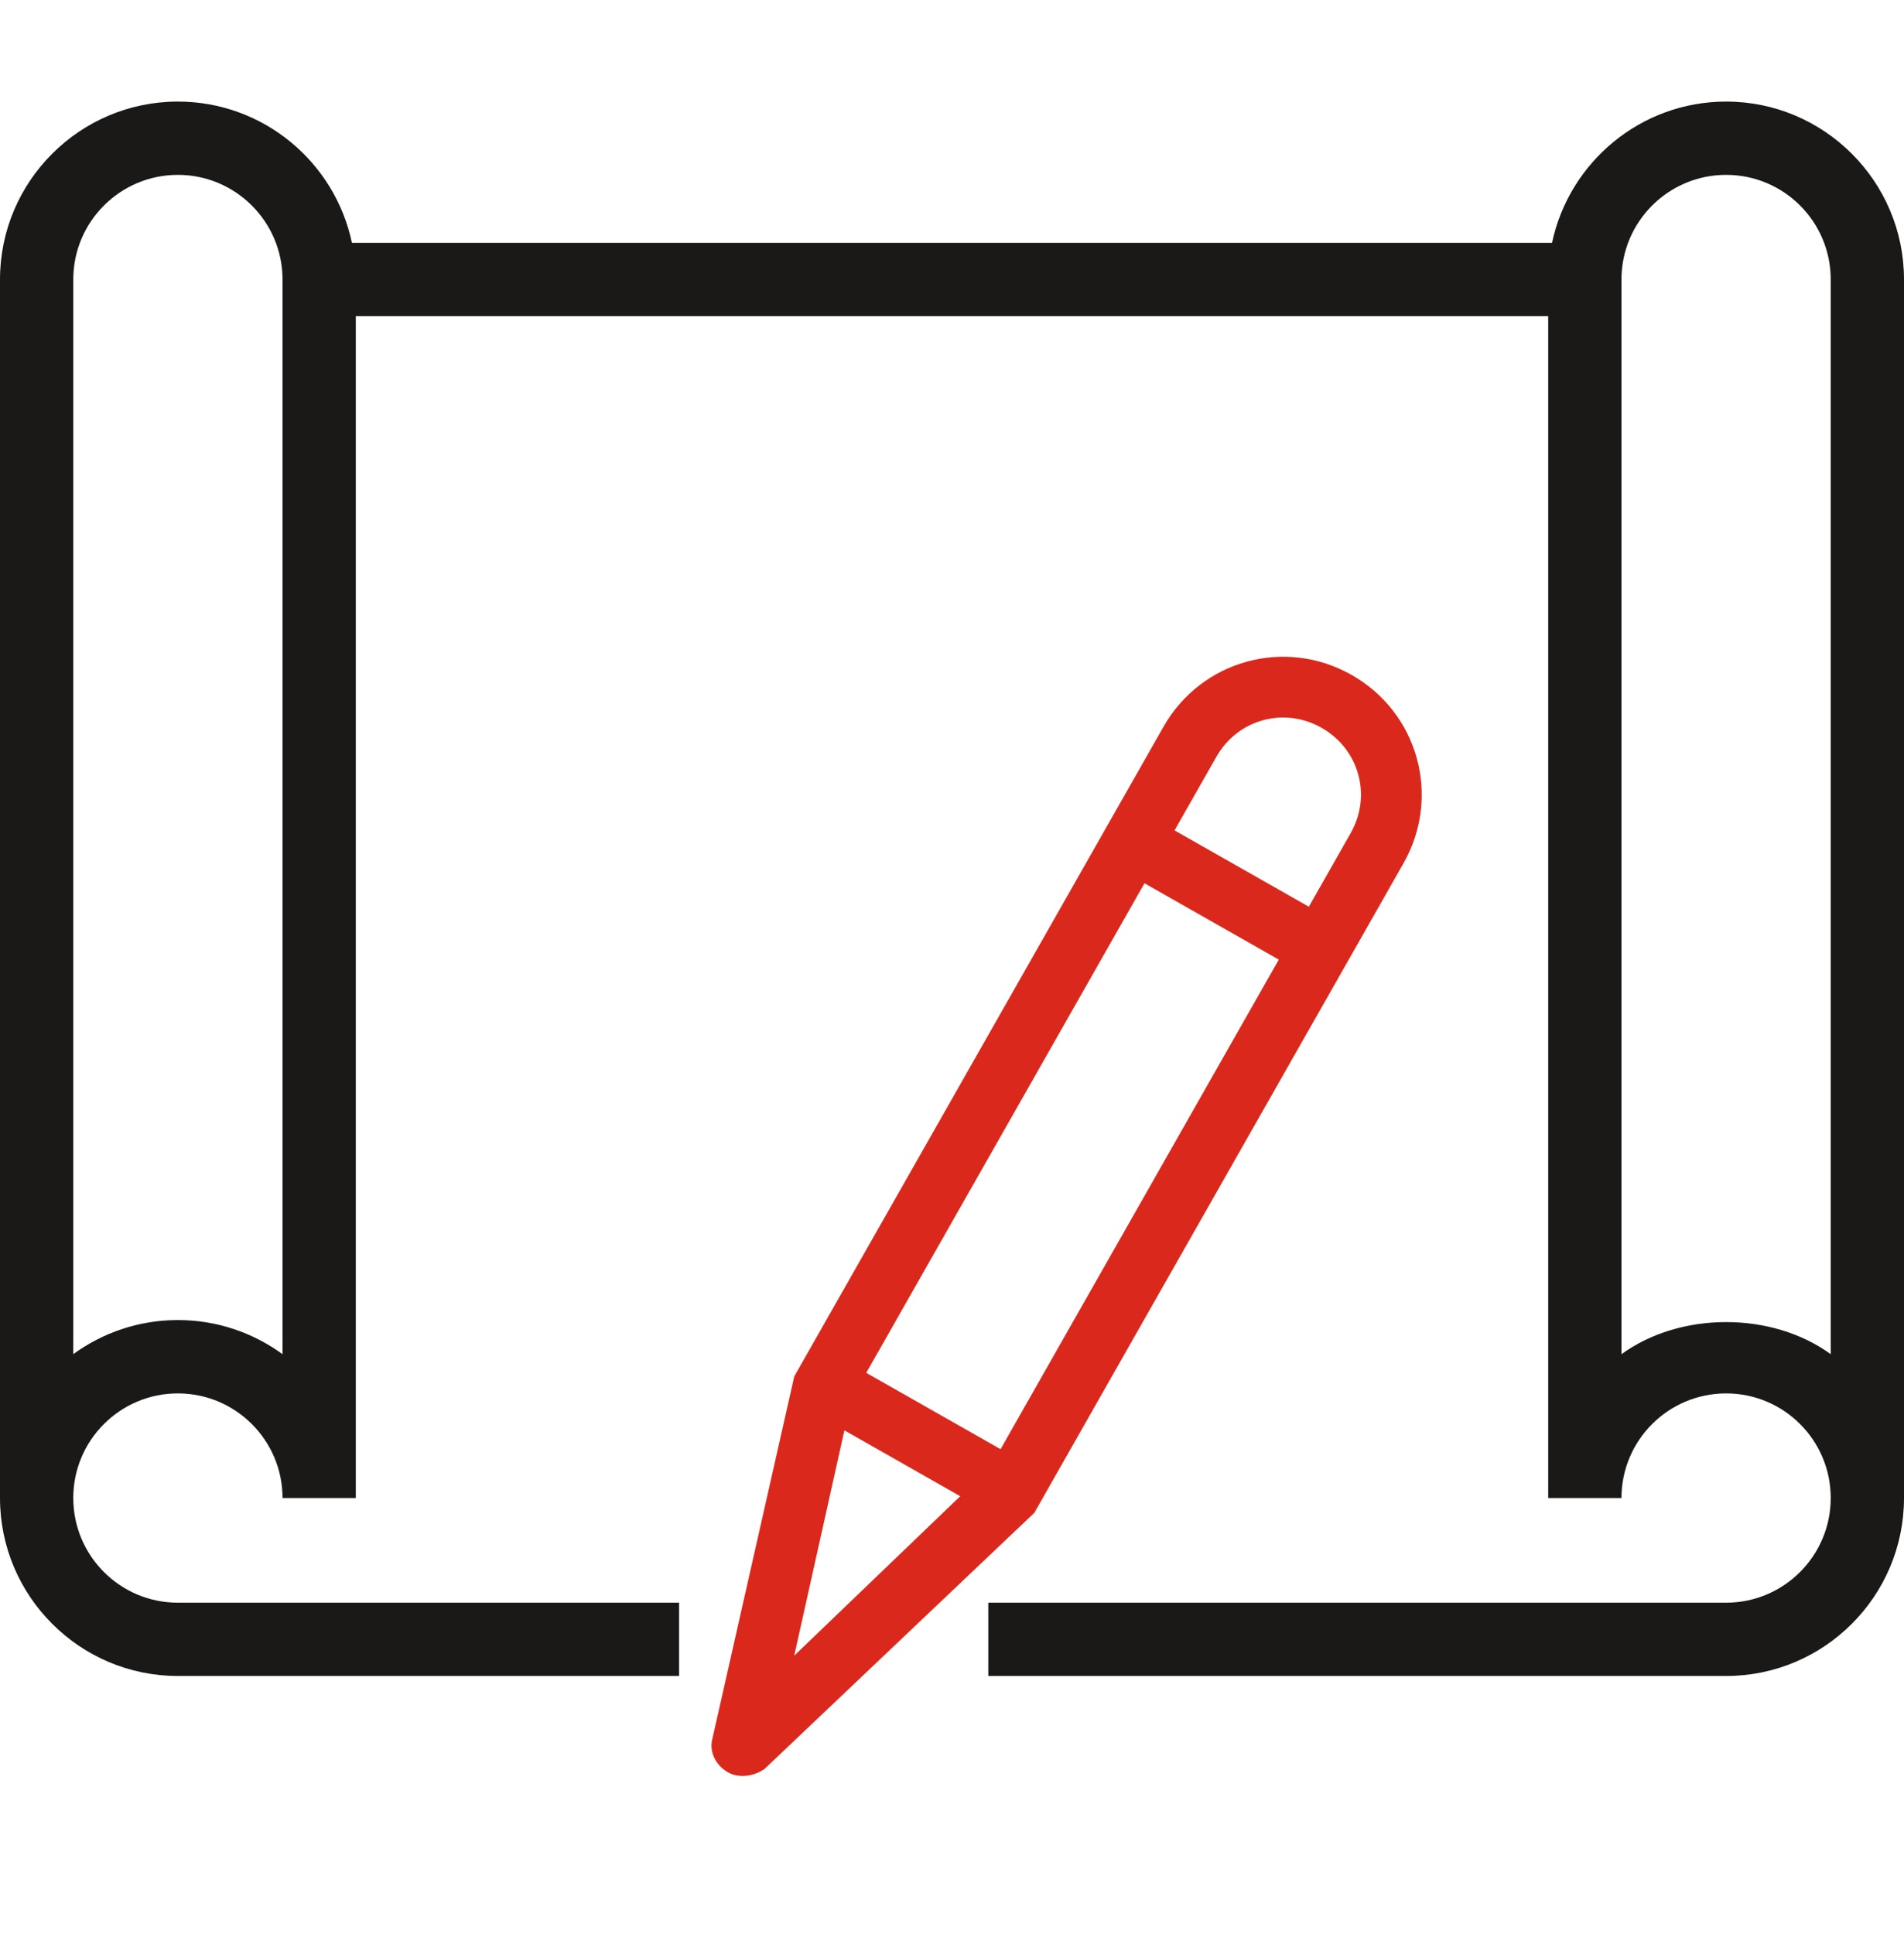
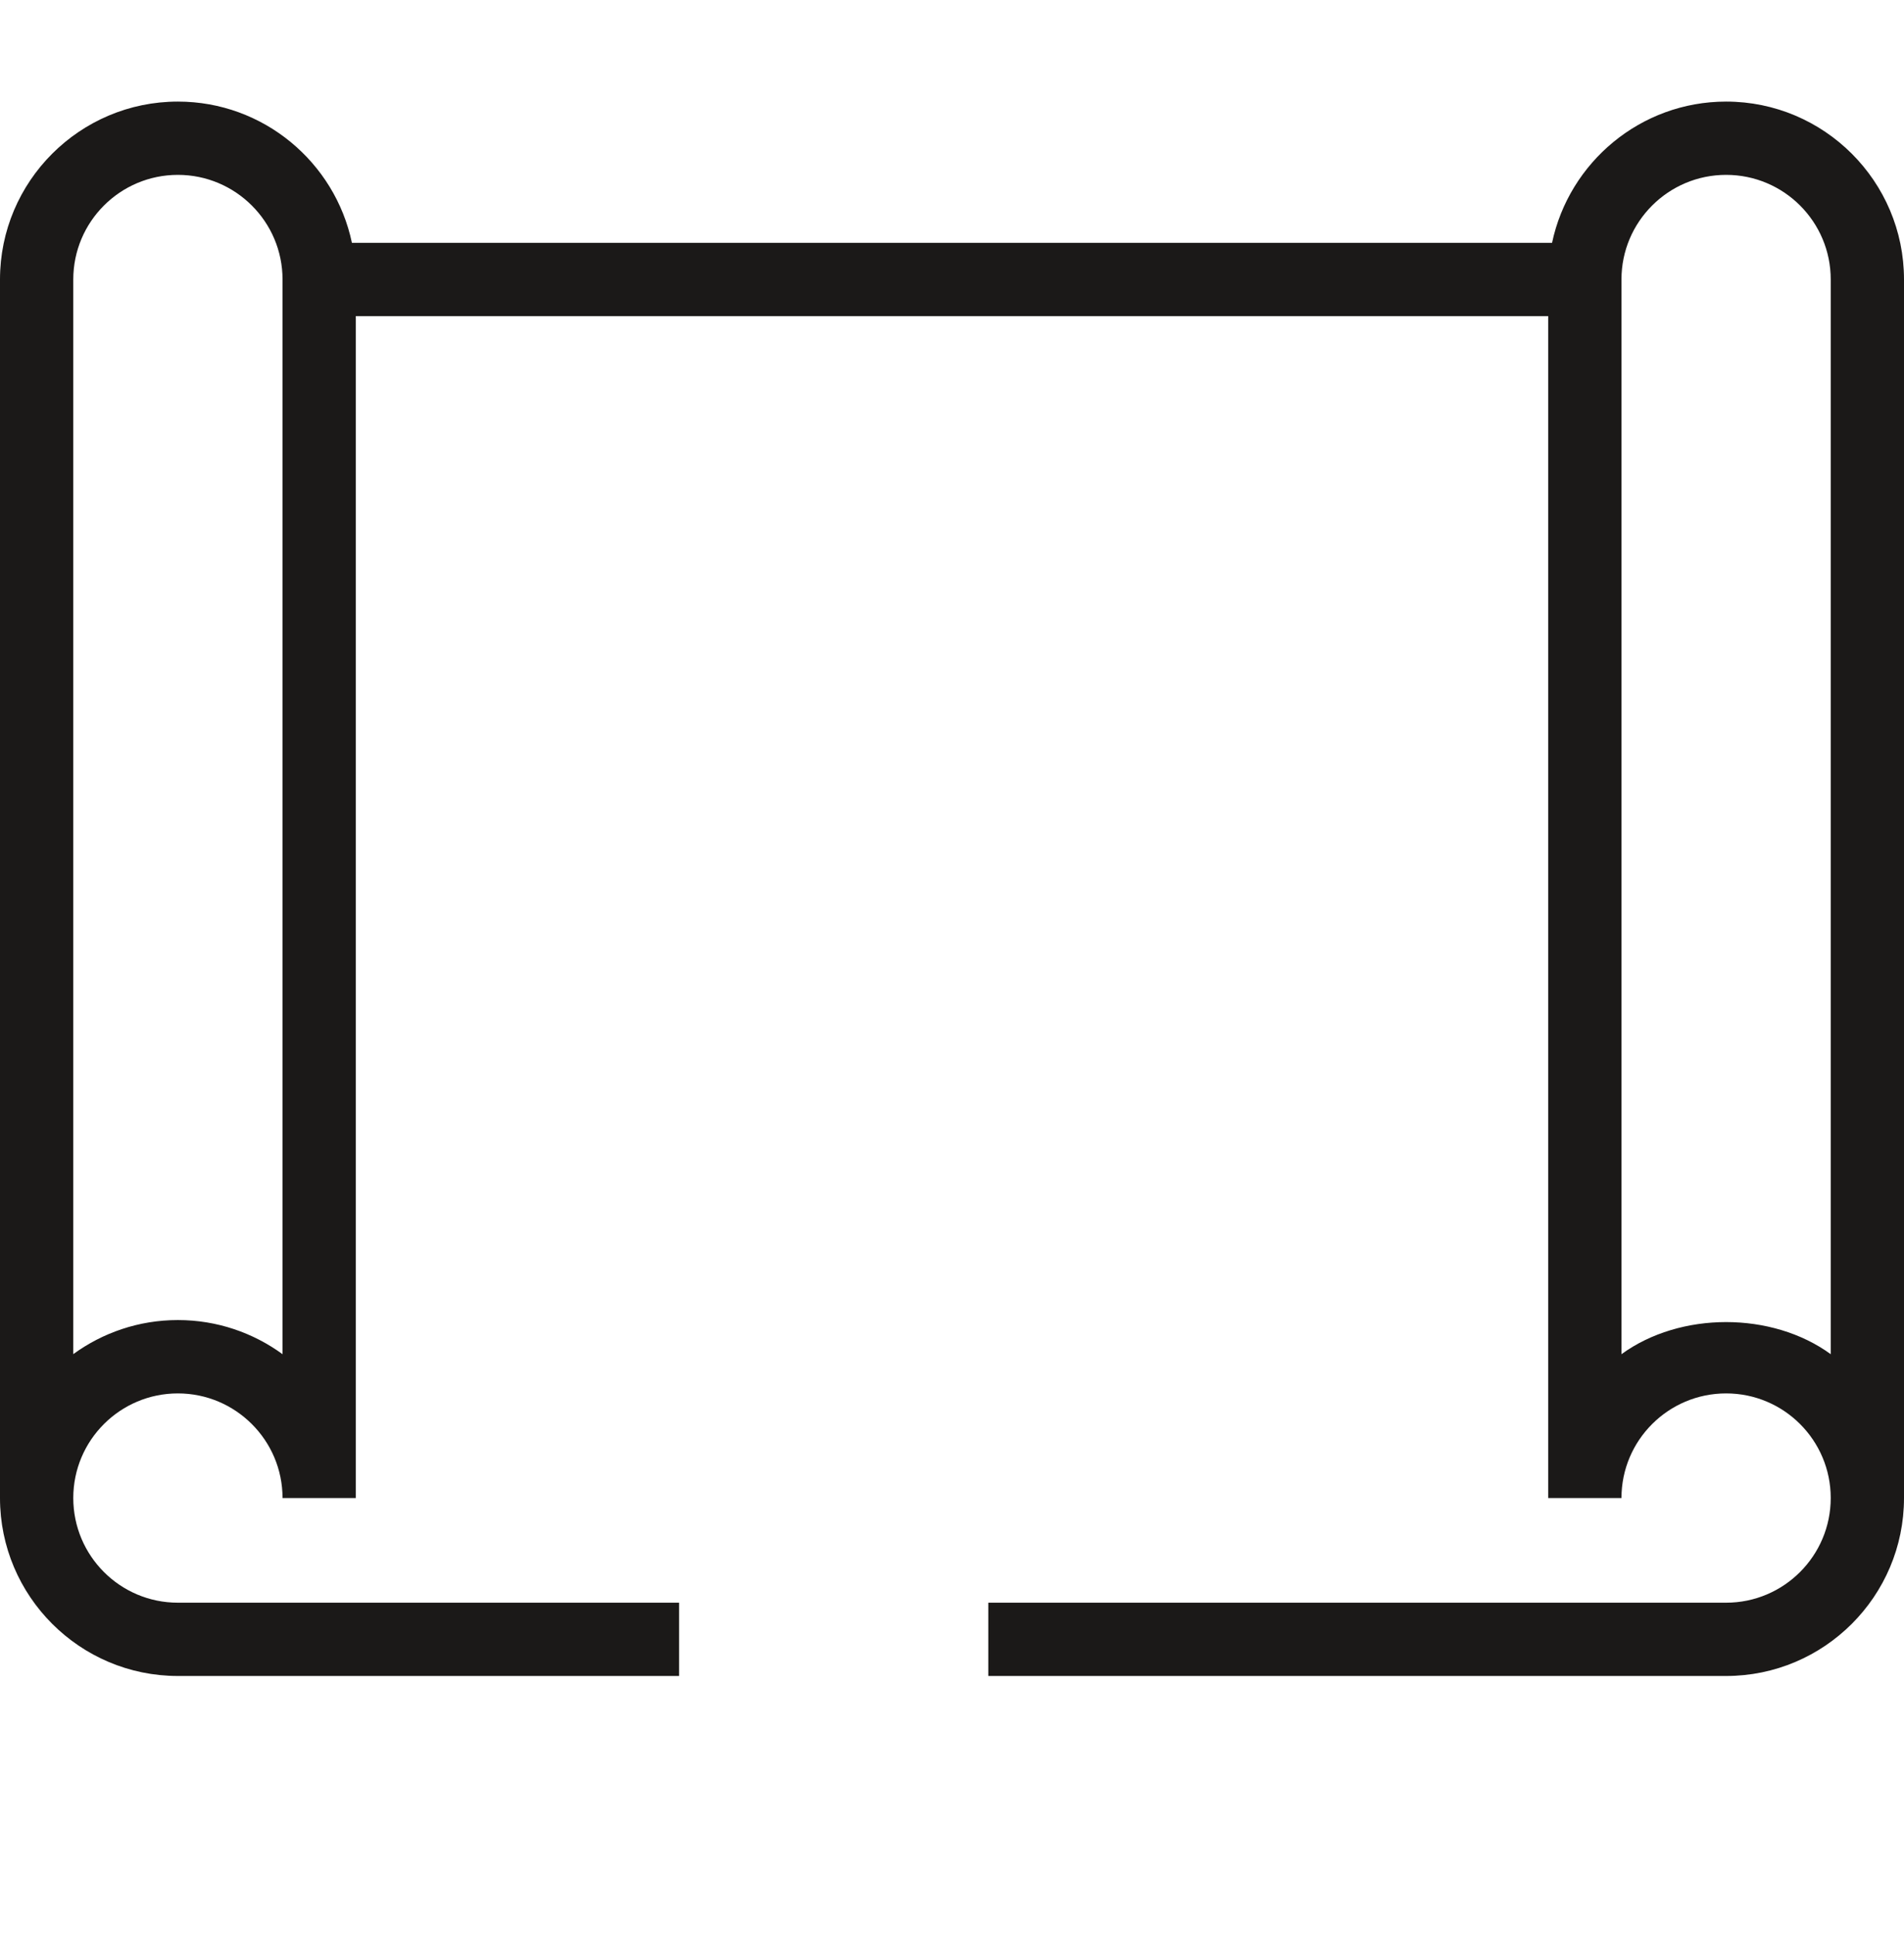
<svg xmlns="http://www.w3.org/2000/svg" width="64" height="65" viewBox="0 0 64 65" fill="none">
  <path d="M58.021 3.414C55.147 3.414 52.742 5.454 52.17 8.161H11.829C11.261 5.454 8.855 3.414 5.979 3.414C2.682 3.414 0 6.096 0 9.393V50.346C0 53.643 2.682 56.327 5.979 56.327H22.827V53.864H5.979C4.039 53.864 2.463 52.288 2.463 50.346C2.463 48.404 4.039 46.83 5.979 46.83C7.918 46.83 9.497 48.406 9.497 50.346H11.96V10.624H52.04V50.346H54.503C54.503 48.406 56.079 46.83 58.021 46.83C59.963 46.83 61.537 48.406 61.537 50.346C61.537 52.286 59.961 53.864 58.021 53.864H33.22V56.327H58.021C61.318 56.327 64 53.645 64 50.346V9.393C64 6.096 61.318 3.414 58.021 3.414ZM9.497 45.512C8.51 44.792 7.295 44.365 5.979 44.365C4.663 44.365 3.45 44.792 2.463 45.51V9.393C2.463 7.453 4.039 5.877 5.979 5.877C7.918 5.877 9.497 7.453 9.497 9.393V45.512ZM61.537 45.512C59.563 44.073 56.479 44.073 54.503 45.512V9.393C54.503 7.453 56.079 5.877 58.021 5.877C59.963 5.877 61.537 7.453 61.537 9.393V45.512Z" fill="#1B1918" />
-   <path d="M45.337 22.859C43.192 21.639 40.501 22.38 39.282 24.525L27.009 46.116L26.887 46.33L24.14 58.485C24.049 58.811 24.213 59.188 24.57 59.392C24.856 59.554 25.264 59.502 25.57 59.298L34.608 50.719L34.73 50.505L47.003 28.914C48.222 26.769 47.482 24.078 45.337 22.859ZM38.395 29.413L43.257 32.176L33.707 48.977L28.845 46.214L38.395 29.413ZM44.524 24.288C45.883 25.061 46.346 26.743 45.573 28.101L44.07 30.746L39.208 27.983L40.712 25.337C41.484 23.979 43.166 23.516 44.524 24.288ZM26.358 56.246L28.247 47.765L32.608 50.244L26.358 56.246Z" fill="#DA291C" stroke="#DA291C" stroke-width="0.4" />
</svg>